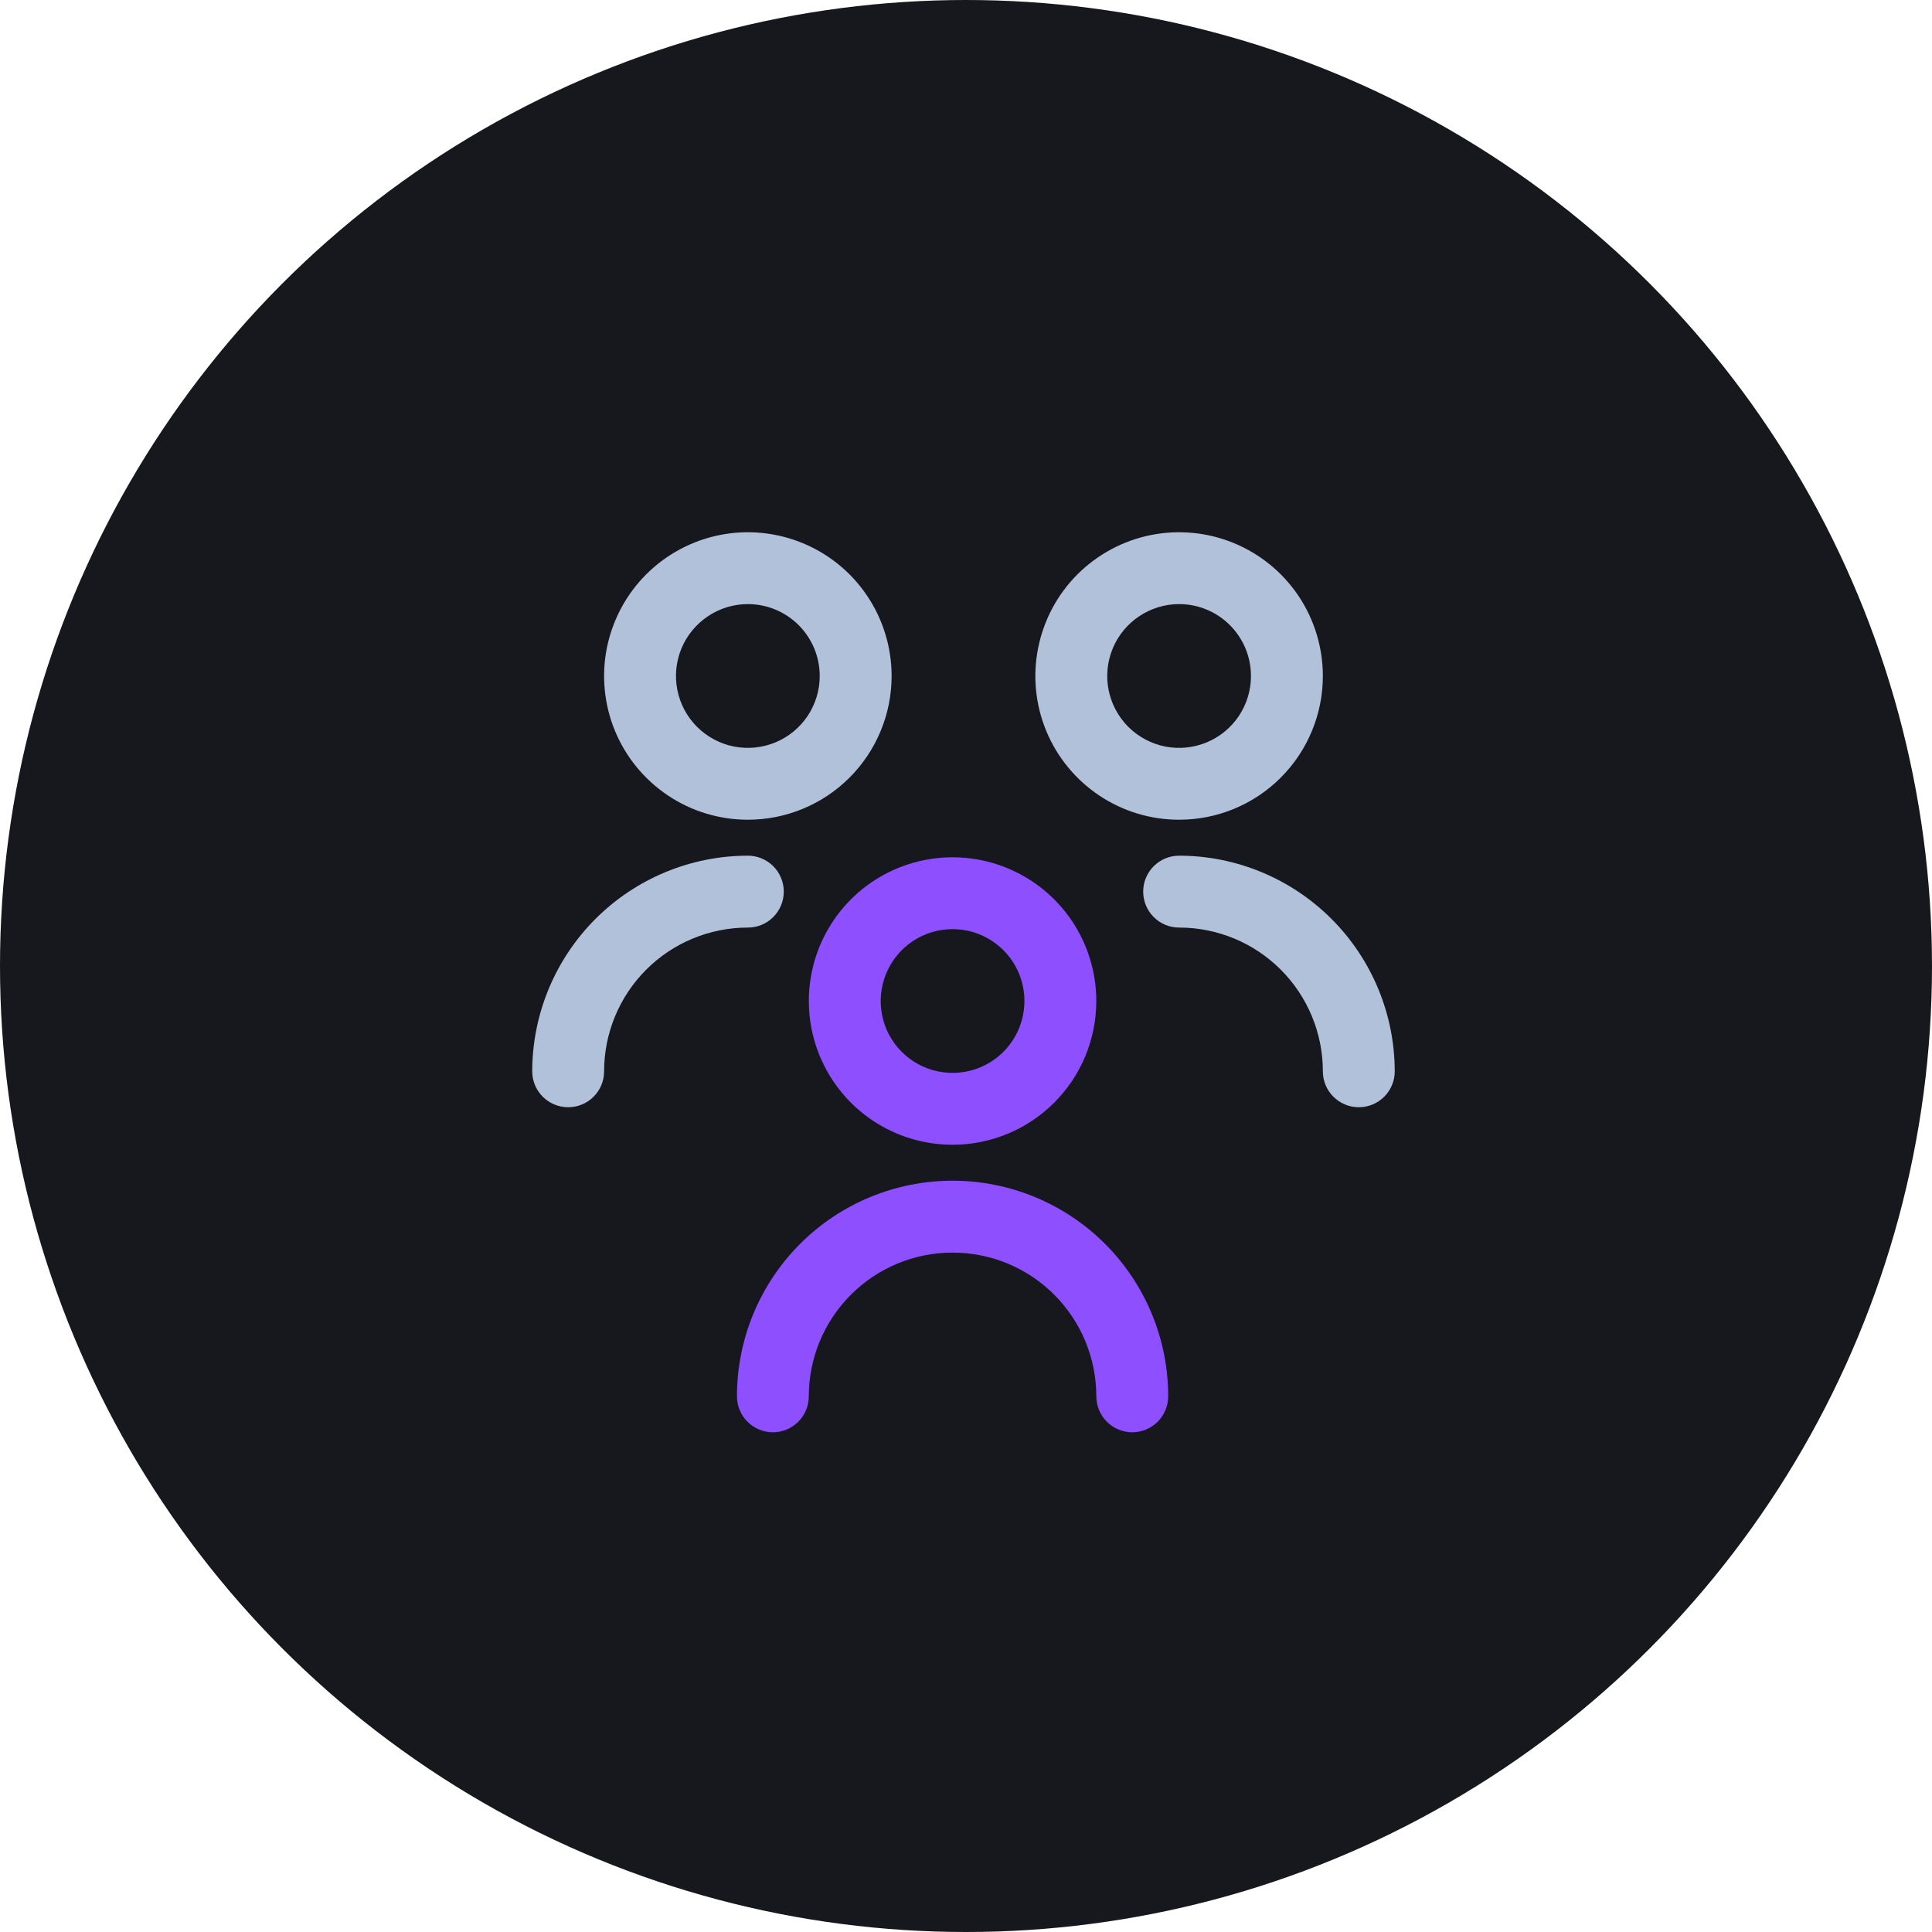
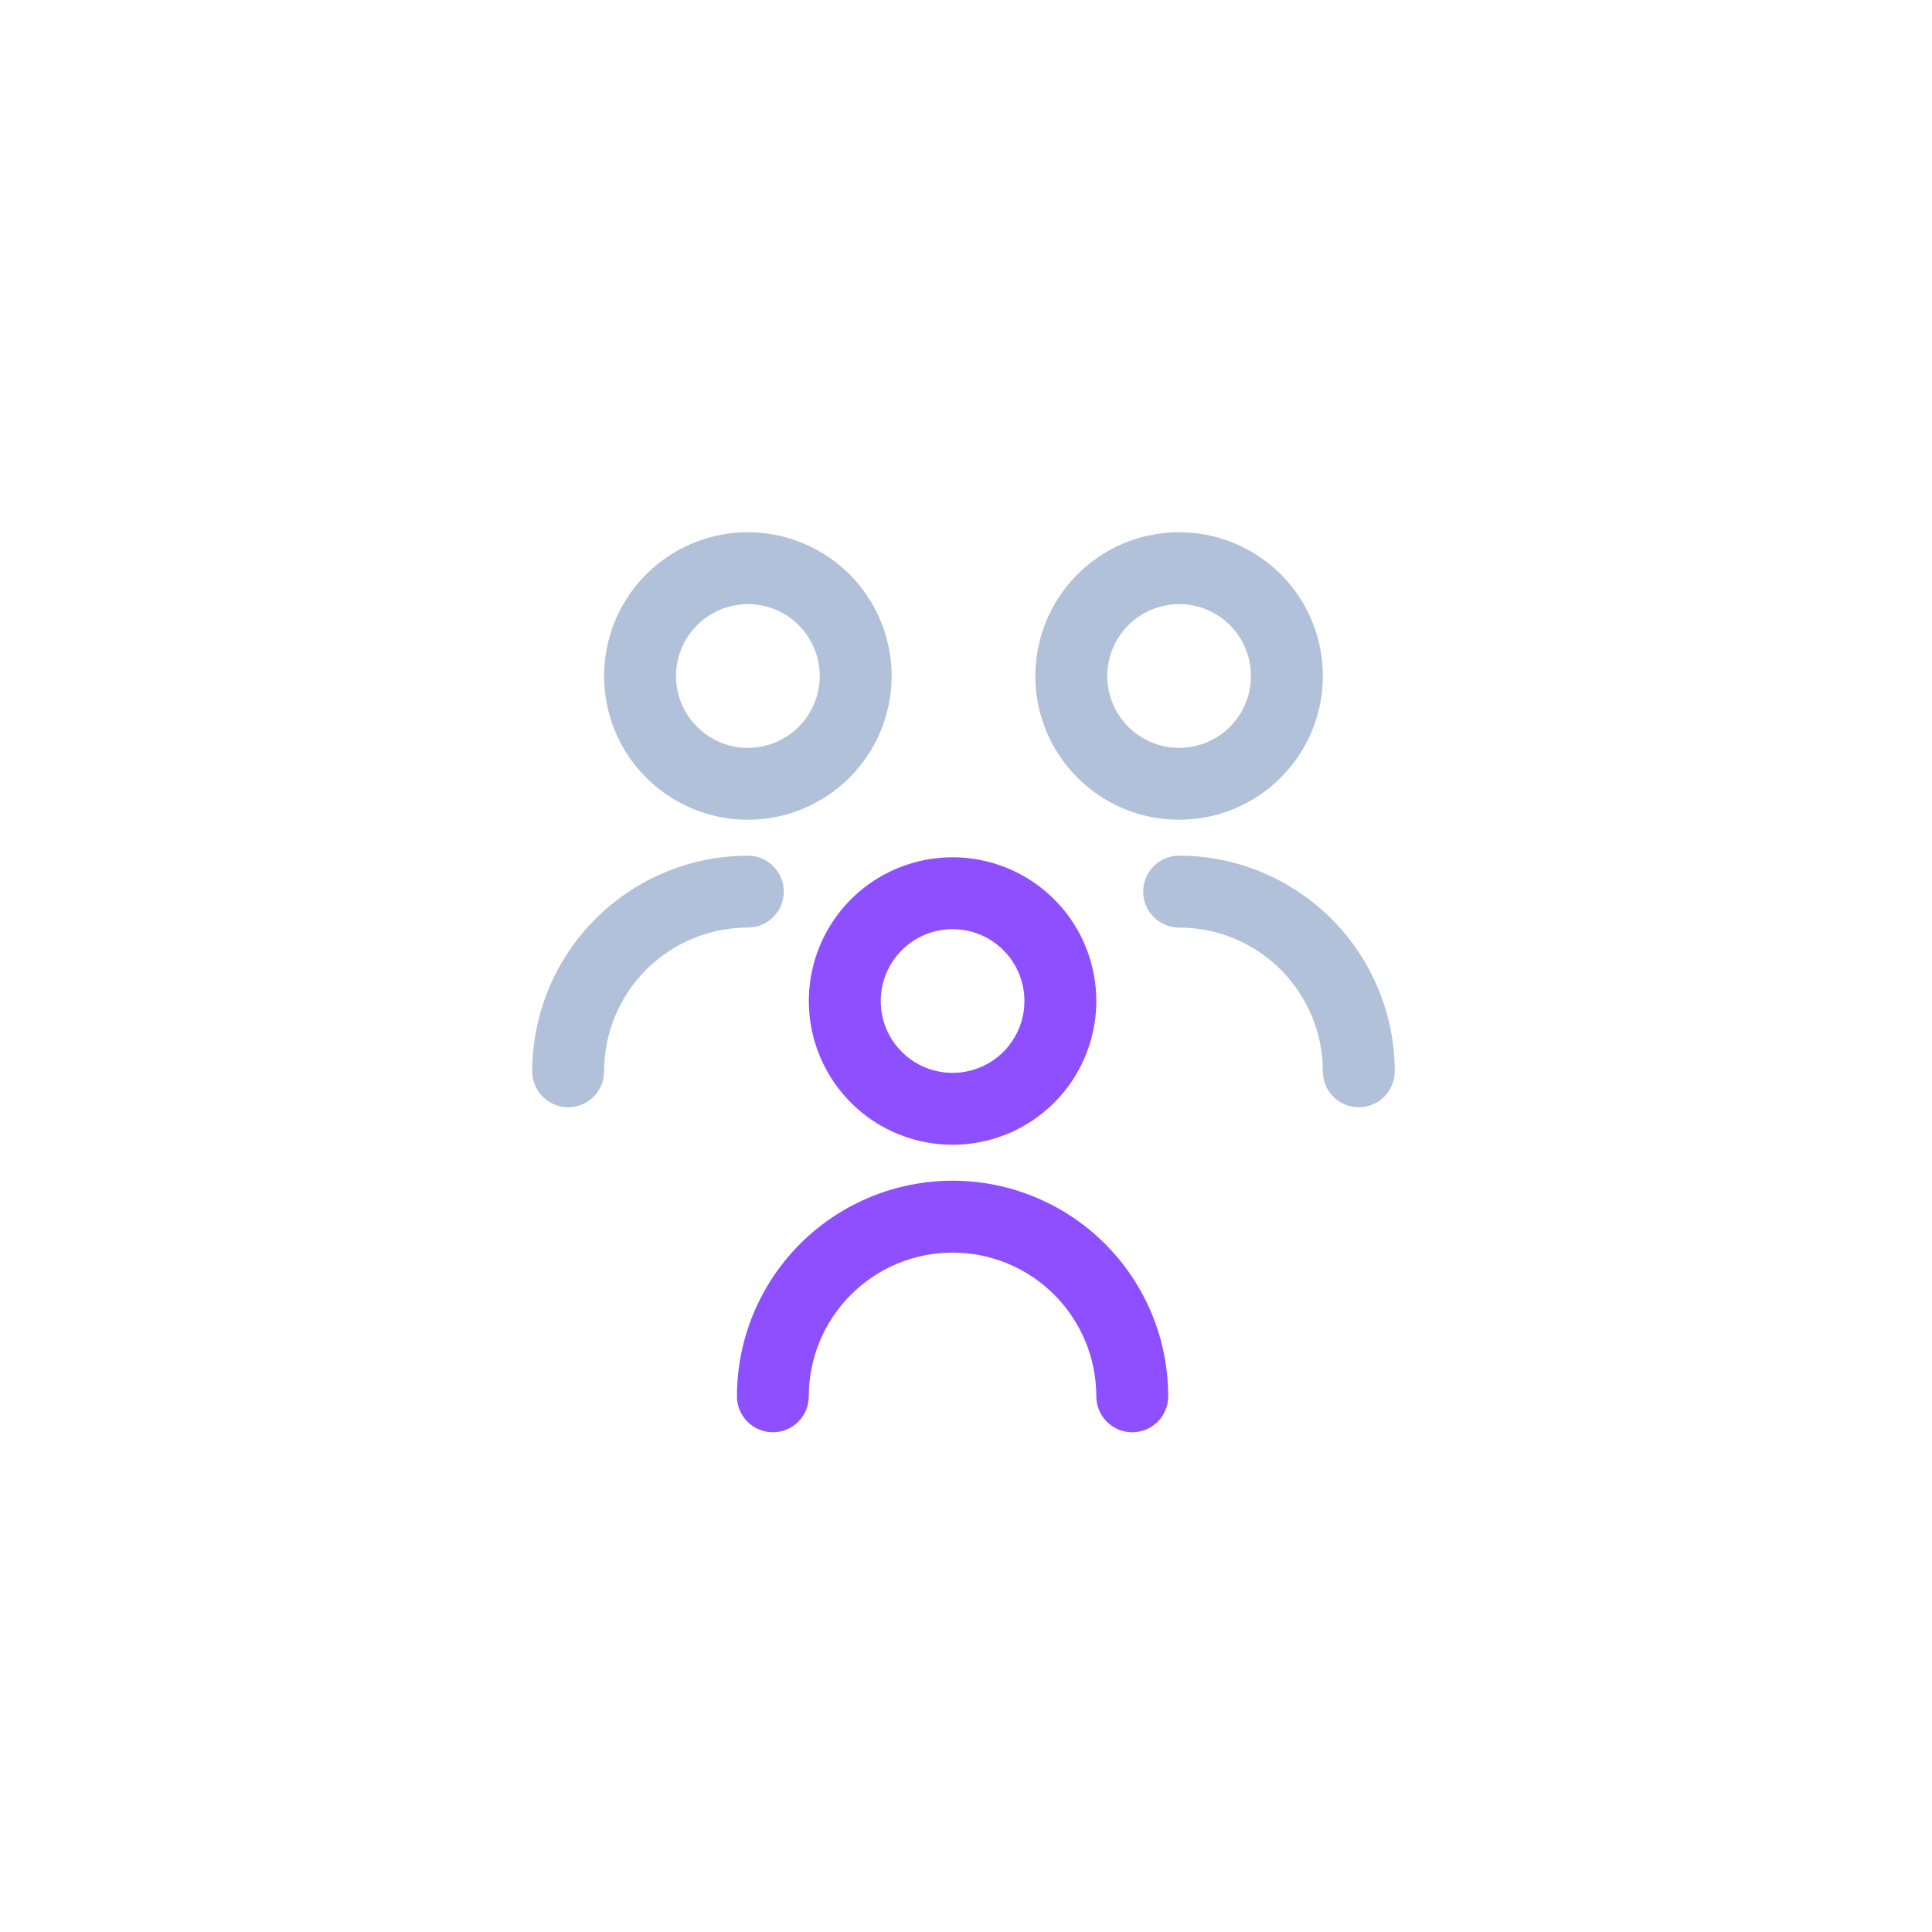
<svg xmlns="http://www.w3.org/2000/svg" width="38" height="38" viewBox="0 0 38 38" fill="none">
-   <circle cx="19" cy="19" r="19" fill="#17171E" />
  <path d="M23.192 16.123C22.632 16.123 22.086 15.958 21.621 15.647C21.156 15.336 20.793 14.895 20.579 14.378C20.365 13.861 20.309 13.293 20.419 12.745C20.528 12.196 20.797 11.692 21.192 11.297C21.588 10.902 22.091 10.632 22.64 10.523C23.189 10.414 23.757 10.47 24.274 10.684C24.79 10.898 25.232 11.26 25.543 11.725C25.853 12.19 26.019 12.737 26.019 13.296C26.019 14.046 25.721 14.765 25.191 15.295C24.661 15.826 23.942 16.123 23.192 16.123ZM23.192 11.882C22.912 11.882 22.639 11.965 22.406 12.121C22.174 12.276 21.992 12.497 21.886 12.755C21.779 13.014 21.75 13.298 21.805 13.572C21.86 13.846 21.994 14.098 22.192 14.296C22.39 14.493 22.642 14.628 22.916 14.683C23.19 14.737 23.474 14.709 23.733 14.602C23.991 14.495 24.212 14.314 24.367 14.082C24.522 13.849 24.605 13.576 24.605 13.296C24.605 12.921 24.456 12.562 24.191 12.296C23.926 12.031 23.567 11.882 23.192 11.882ZM27.433 21.071C27.431 19.947 26.984 18.869 26.189 18.074C25.394 17.279 24.316 16.831 23.192 16.83C23.004 16.83 22.824 16.905 22.692 17.037C22.559 17.17 22.485 17.35 22.485 17.537C22.485 17.725 22.559 17.904 22.692 18.037C22.824 18.17 23.004 18.244 23.192 18.244C23.942 18.244 24.661 18.542 25.191 19.072C25.721 19.602 26.019 20.322 26.019 21.071C26.019 21.259 26.093 21.439 26.226 21.571C26.359 21.704 26.538 21.778 26.726 21.778C26.913 21.778 27.093 21.704 27.226 21.571C27.358 21.439 27.433 21.259 27.433 21.071ZM14.71 16.123C14.15 16.123 13.604 15.958 13.139 15.647C12.674 15.336 12.311 14.895 12.097 14.378C11.883 13.861 11.827 13.293 11.936 12.745C12.046 12.196 12.315 11.692 12.71 11.297C13.106 10.902 13.609 10.632 14.158 10.523C14.706 10.414 15.275 10.47 15.791 10.684C16.308 10.898 16.75 11.26 17.06 11.725C17.371 12.19 17.537 12.737 17.537 13.296C17.537 14.046 17.239 14.765 16.709 15.295C16.178 15.826 15.459 16.123 14.71 16.123ZM14.71 11.882C14.43 11.882 14.156 11.965 13.924 12.121C13.692 12.276 13.51 12.497 13.403 12.755C13.296 13.014 13.268 13.298 13.323 13.572C13.377 13.846 13.512 14.098 13.71 14.296C13.908 14.493 14.159 14.628 14.434 14.683C14.708 14.737 14.992 14.709 15.251 14.602C15.509 14.495 15.73 14.314 15.885 14.082C16.04 13.849 16.123 13.576 16.123 13.296C16.123 12.921 15.974 12.562 15.709 12.296C15.444 12.031 15.084 11.882 14.71 11.882ZM11.882 21.071C11.882 20.322 12.18 19.602 12.71 19.072C13.24 18.542 13.96 18.244 14.71 18.244C14.897 18.244 15.077 18.17 15.209 18.037C15.342 17.904 15.416 17.725 15.416 17.537C15.416 17.35 15.342 17.17 15.209 17.037C15.077 16.905 14.897 16.83 14.71 16.83C13.585 16.831 12.507 17.279 11.712 18.074C10.917 18.869 10.47 19.947 10.468 21.071C10.468 21.259 10.543 21.439 10.675 21.571C10.808 21.704 10.988 21.778 11.175 21.778C11.363 21.778 11.543 21.704 11.675 21.571C11.808 21.439 11.882 21.259 11.882 21.071Z" fill="#B0C1D9" />
  <path d="M18.736 22.516C18.177 22.516 17.63 22.35 17.165 22.04C16.7 21.729 16.338 21.287 16.124 20.771C15.91 20.254 15.854 19.686 15.963 19.137C16.072 18.589 16.341 18.085 16.737 17.689C17.132 17.294 17.636 17.025 18.184 16.916C18.733 16.807 19.301 16.863 19.818 17.077C20.334 17.291 20.776 17.653 21.087 18.118C21.397 18.583 21.563 19.13 21.563 19.689C21.563 20.439 21.265 21.158 20.735 21.688C20.205 22.218 19.486 22.516 18.736 22.516ZM18.736 18.275C18.456 18.275 18.183 18.358 17.95 18.513C17.718 18.669 17.537 18.889 17.43 19.148C17.323 19.406 17.295 19.69 17.349 19.965C17.404 20.239 17.538 20.491 17.736 20.688C17.934 20.886 18.186 21.021 18.46 21.075C18.734 21.13 19.018 21.102 19.277 20.995C19.535 20.888 19.756 20.707 19.911 20.474C20.067 20.242 20.149 19.968 20.149 19.689C20.149 19.314 20.001 18.954 19.735 18.689C19.47 18.424 19.111 18.275 18.736 18.275ZM22.977 27.464C22.977 26.339 22.53 25.261 21.735 24.465C20.939 23.67 19.861 23.223 18.736 23.223C17.611 23.223 16.532 23.67 15.737 24.465C14.942 25.261 14.495 26.339 14.495 27.464C14.495 27.651 14.569 27.831 14.702 27.964C14.834 28.096 15.014 28.171 15.202 28.171C15.389 28.171 15.569 28.096 15.701 27.964C15.834 27.831 15.908 27.651 15.908 27.464C15.908 26.714 16.206 25.995 16.737 25.465C17.267 24.934 17.986 24.637 18.736 24.637C19.486 24.637 20.205 24.934 20.735 25.465C21.265 25.995 21.563 26.714 21.563 27.464C21.563 27.651 21.638 27.831 21.77 27.964C21.903 28.096 22.083 28.171 22.27 28.171C22.457 28.171 22.637 28.096 22.77 27.964C22.902 27.831 22.977 27.651 22.977 27.464Z" fill="#8D4FFF" />
</svg>